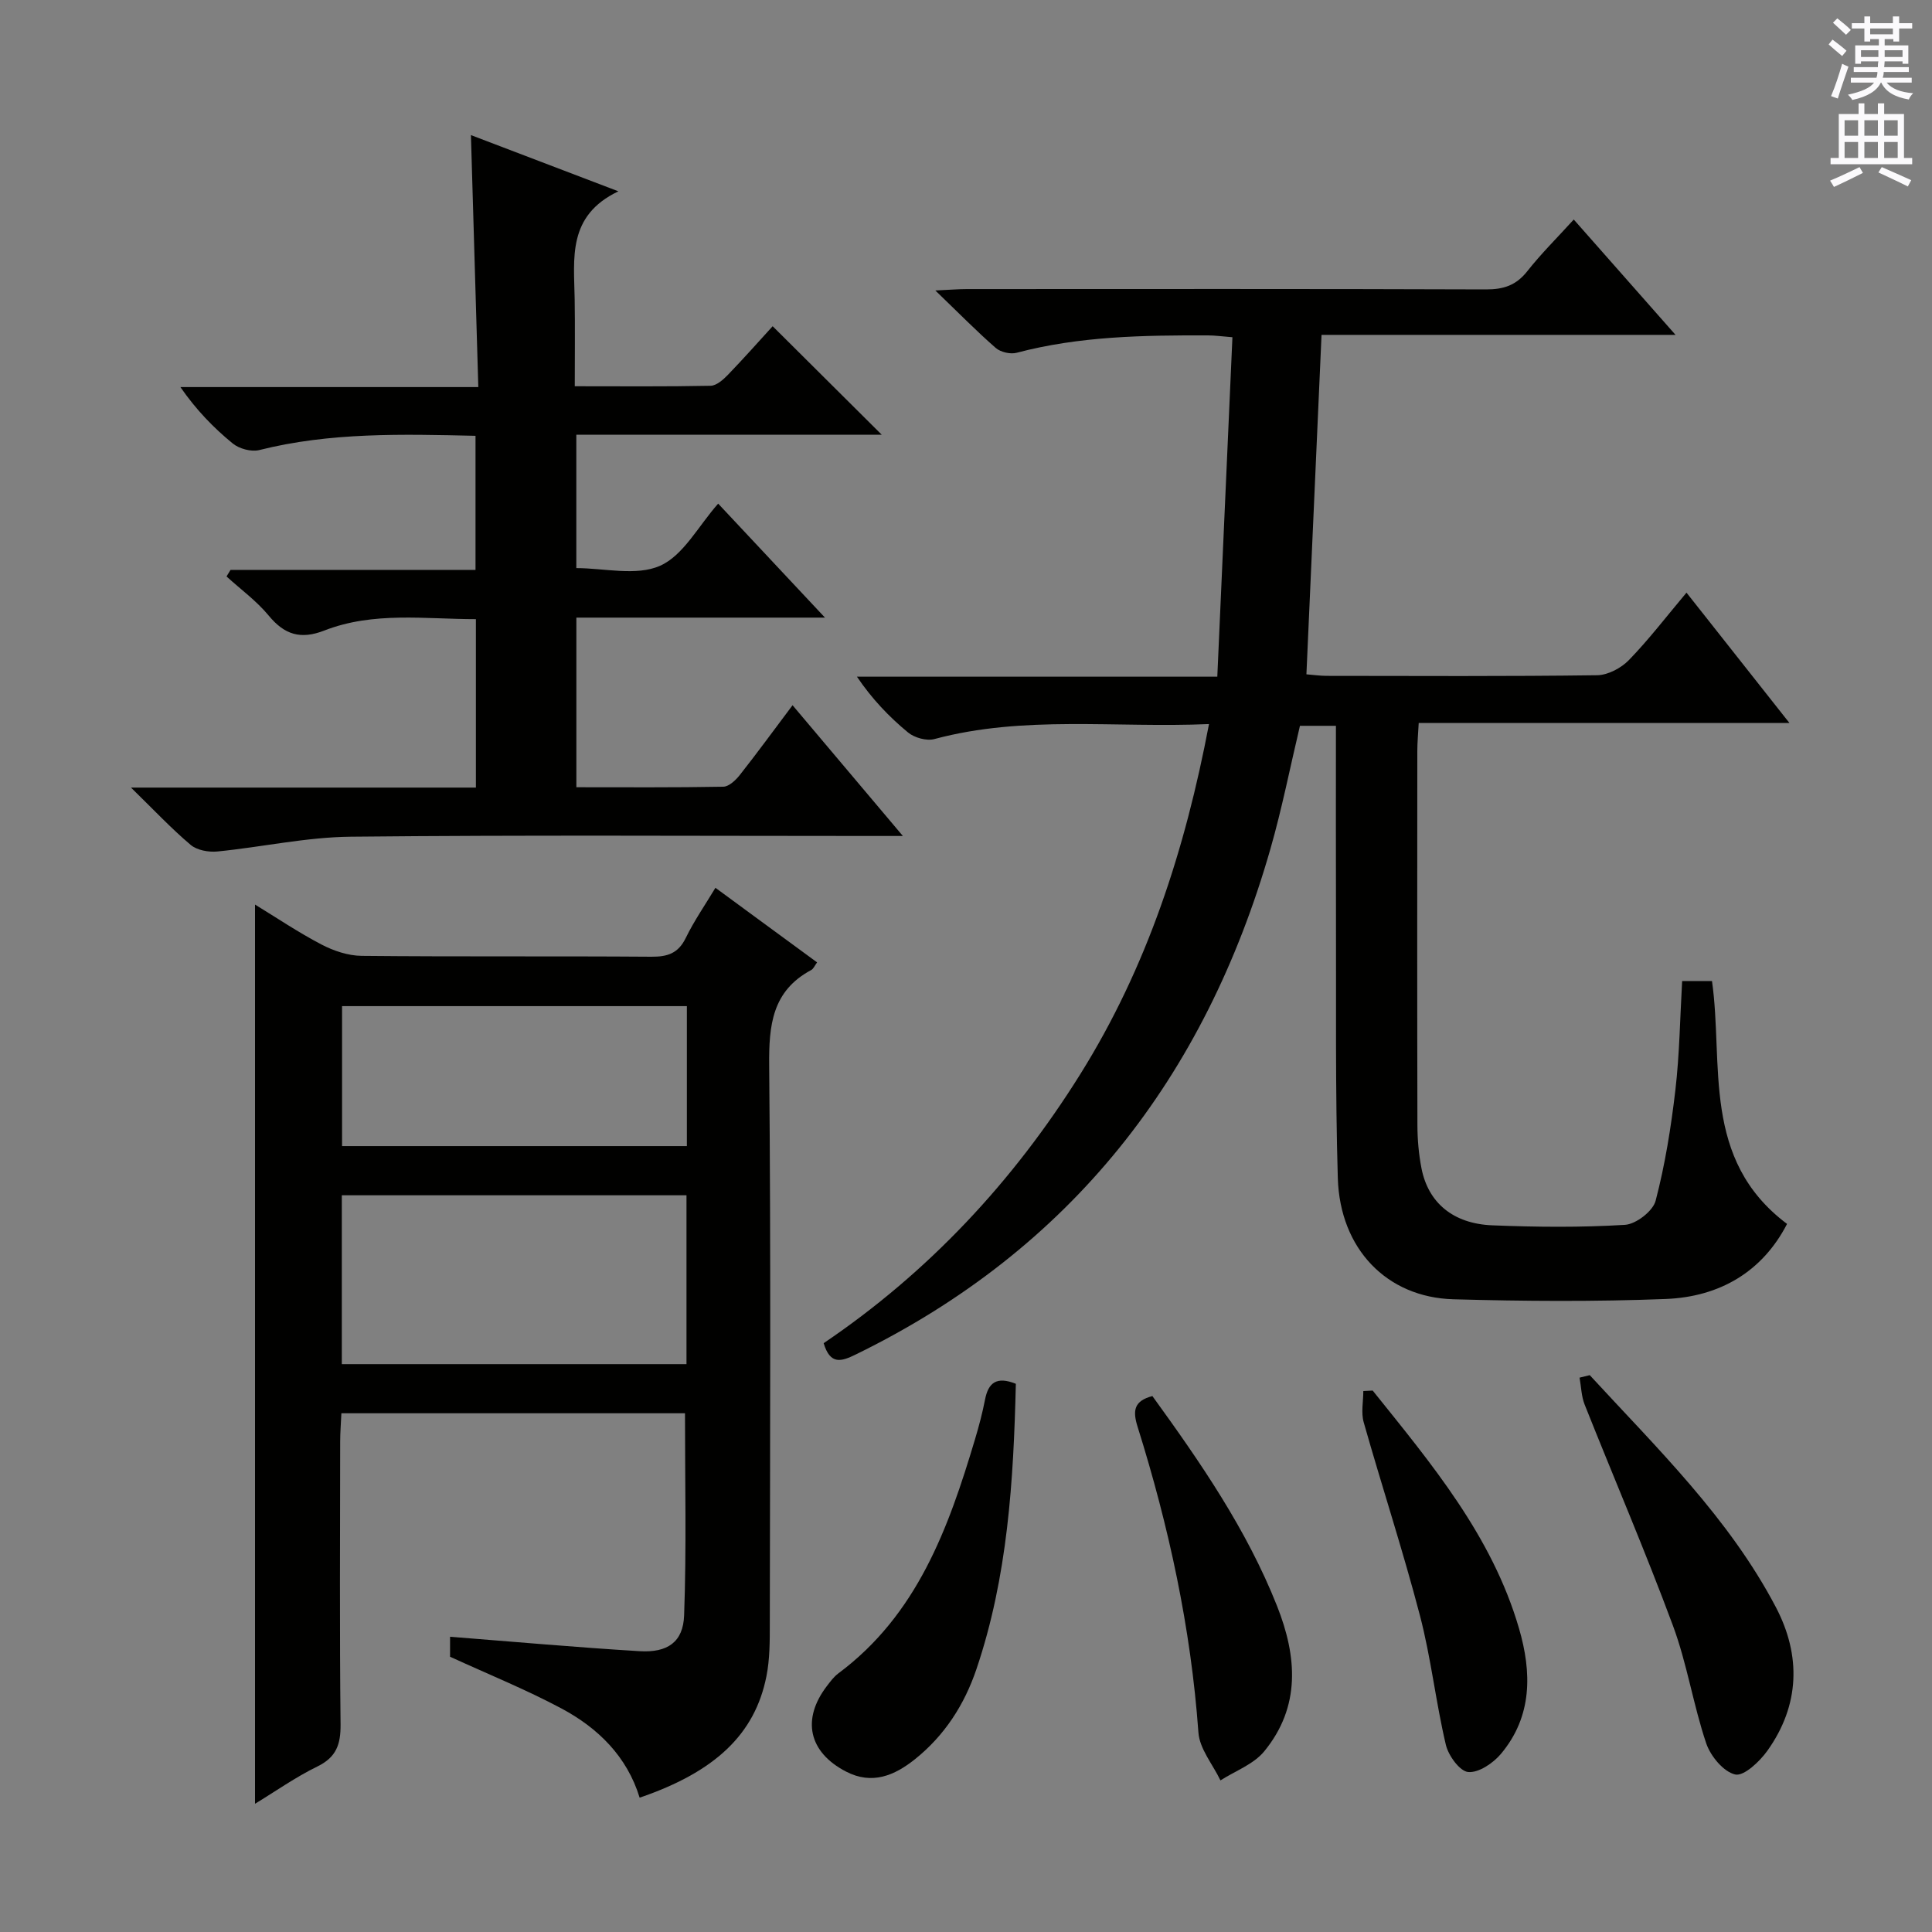
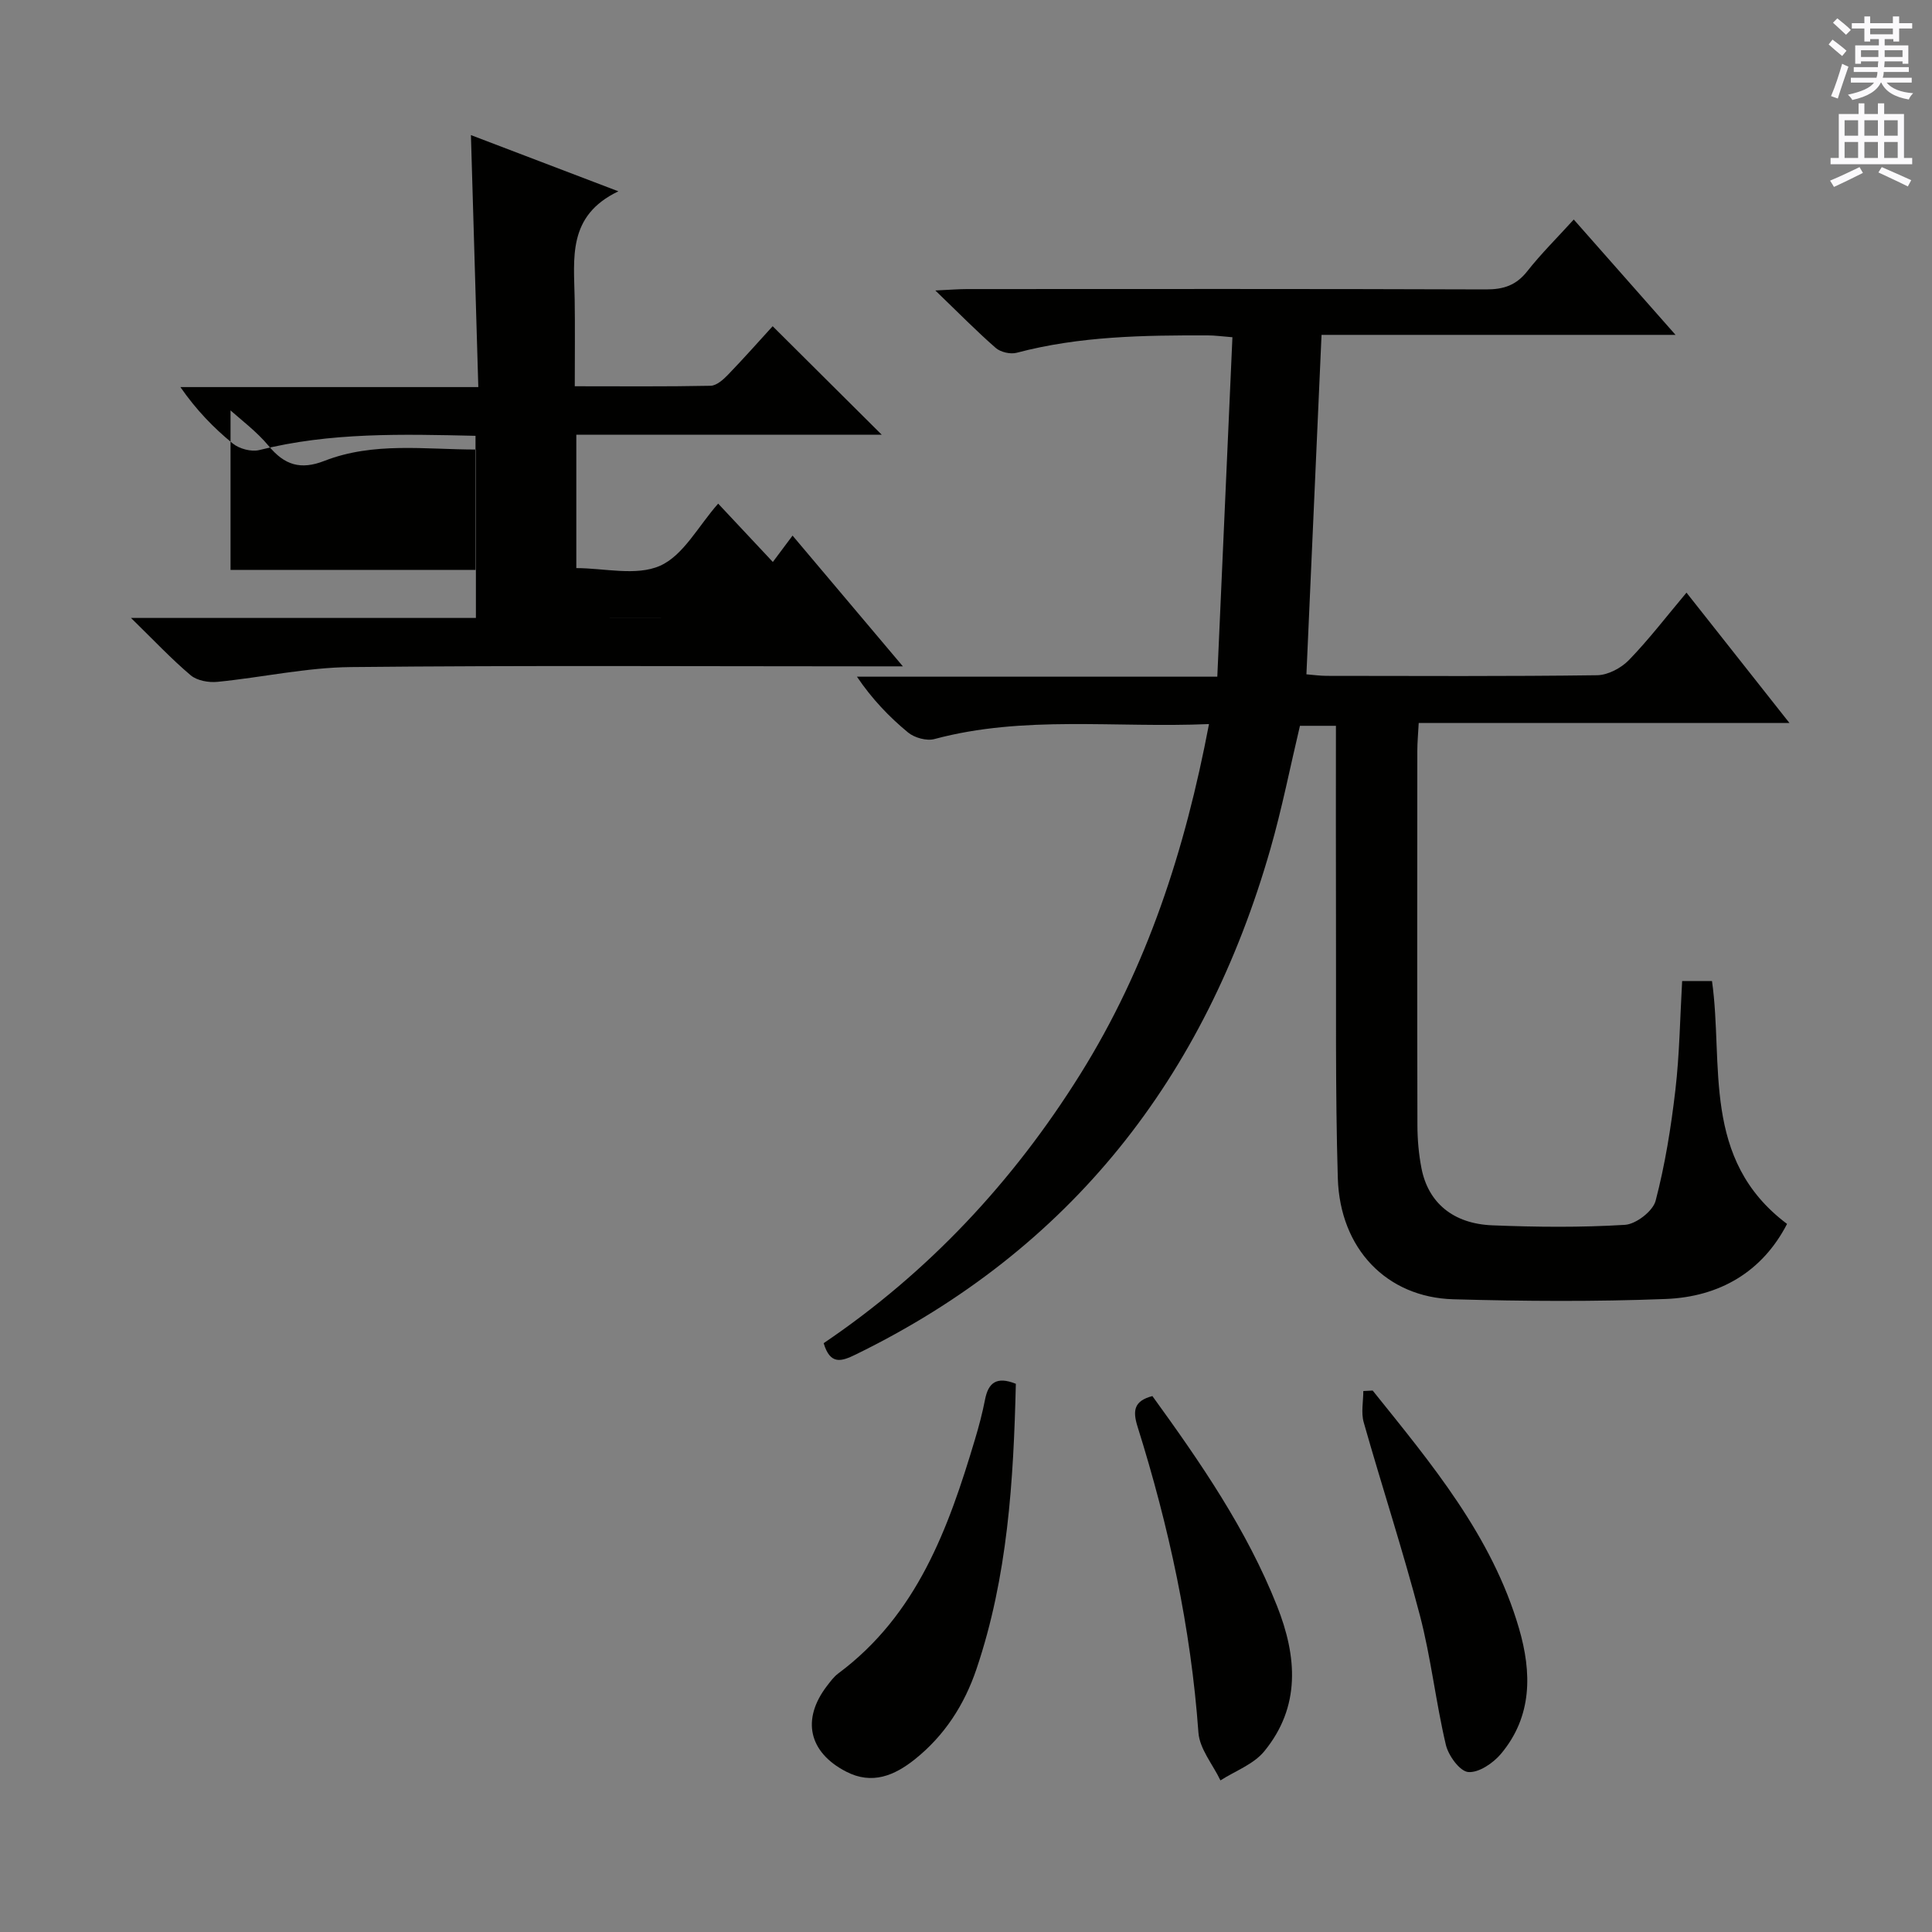
<svg xmlns="http://www.w3.org/2000/svg" enable-background="new 0 0 400 400" viewBox="0 0 400 400">
  <rect x="0" y="0" width="400" height="400" fill="#808080" stroke="none" />
  <g fill="#010100">
    <path d="m369.99 253.4c-5.12 9.93-13.98 15.1-25.11 15.54-14.64.57-29.33.47-43.98.06-13.79-.39-23.48-10.44-23.92-25.08-.54-18.15-.32-36.32-.38-54.48-.04-12.97-.01-25.94-.01-39.17-2.74 0-5.01 0-7.45 0-2.02 8.5-3.71 17.11-6.12 25.51-13.53 47.22-41.24 82.88-85.86 104.66-2.94 1.43-5.26 2.23-6.63-2.35 21.61-14.61 39.2-33.39 53.13-55.69 13.84-22.15 21.69-46.39 26.65-72.49-19.46.84-38.31-1.87-56.84 3.1-1.62.44-4.14-.26-5.47-1.36-3.93-3.24-7.47-6.95-10.58-11.55h74.61c1.05-23.6 2.08-46.75 3.13-70.28-2.17-.17-3.62-.38-5.07-.38-13.31-.04-26.6.15-39.61 3.6-1.29.34-3.32-.13-4.32-1-3.99-3.48-7.7-7.27-12.51-11.9 3.1-.14 4.82-.29 6.54-.29 35.83-.01 71.65-.06 107.48.07 3.65.01 6.25-.86 8.54-3.77 2.85-3.62 6.16-6.89 9.62-10.7 6.89 7.81 13.54 15.35 21.07 23.88-25.25 0-49.27 0-73.29 0-1.06 23.7-2.08 46.74-3.13 70.28 1.34.11 2.77.31 4.19.32 18.66.02 37.33.12 55.99-.13 2.24-.03 4.98-1.48 6.59-3.14 4.13-4.26 7.75-9 11.92-13.96 7.18 9.09 13.96 17.67 21.31 26.98-25.88 0-51.03 0-76.75 0-.12 2.29-.29 4.04-.29 5.78-.02 25.83-.04 51.66.02 77.49.01 2.98.27 6 .84 8.92 1.38 7.11 6.52 11.49 14.65 11.82 9.15.37 18.35.46 27.48-.1 2.29-.14 5.79-2.84 6.35-4.99 1.96-7.49 3.19-15.21 4.09-22.92.86-7.39.96-14.87 1.4-22.57h6.18c2.44 17.24-2.28 36.92 15.54 50.29z" />
-     <path d="m141.82 292.6c-23.58 0-47.04 0-71.14 0-.09 2.06-.25 3.98-.25 5.9-.02 19.5-.13 39 .08 58.5.04 4.12-.85 6.8-4.78 8.72-4.55 2.22-8.74 5.19-12.93 7.73 0-62.23 0-124.07 0-186.17 4.42 2.7 8.94 5.75 13.74 8.26 2.52 1.32 5.53 2.33 8.33 2.36 20 .2 40 .03 60 .18 3.35.02 5.56-.7 7.11-3.89 1.73-3.55 4.01-6.83 6.14-10.38 7.18 5.27 14.01 10.28 21.05 15.44-.49.66-.75 1.34-1.23 1.59-8.1 4.34-8.77 11.46-8.69 19.79.36 38.5.18 77 .13 115.49 0 3.65.01 7.38-.7 10.94-2.38 11.99-10.61 19.78-26.25 25.13-2.61-8.54-8.61-14.43-16.22-18.49-7.3-3.89-15-7.01-23.03-10.69 0-1 0-2.77 0-4.14 13.15 1.03 26.18 2.2 39.23 2.99 5.8.35 9.04-1.89 9.23-7.43.5-13.75.18-27.53.18-41.83zm-71.05-10.17h71.36c0-11.93 0-23.45 0-34.96-24.01 0-47.56 0-71.36 0zm71.44-45.14c0-10.08 0-19.51 0-28.98-23.98 0-47.57 0-71.39 0v28.98z" />
-     <path d="m47.73 117.99h50.72c0-9.32 0-18.36 0-27.76-15.16-.34-30.06-.75-44.77 2.95-1.65.41-4.15-.26-5.49-1.36-3.98-3.25-7.58-6.97-10.84-11.68h61.68c-.52-17.75-1.02-34.81-1.53-52.17 9.87 3.76 19.59 7.47 30.53 11.64-10.63 5.06-9.18 13.91-9.05 22.35.09 5.8.02 11.61.02 18.01 9.6 0 18.86.09 28.13-.1 1.22-.03 2.62-1.27 3.59-2.28 3.33-3.45 6.51-7.05 9.25-10.05 7.99 7.95 15.23 15.15 22.59 22.47-20.82 0-41.88 0-63.24 0v27.61c5.77 0 12.41 1.7 17.33-.48 4.84-2.14 7.93-8.23 12.04-12.87 7.86 8.38 14.64 15.62 22.11 23.6-17.72 0-34.43 0-51.47 0v35.12c10.2 0 20.31.08 30.42-.11 1.16-.02 2.56-1.34 3.4-2.4 3.59-4.55 7.01-9.24 10.94-14.47 7.51 8.9 14.73 17.46 22.84 27.07-2.89 0-4.61 0-6.33 0-35.99 0-71.98-.22-107.96.15-9.22.09-18.41 2.15-27.63 3.06-1.81.18-4.21-.25-5.53-1.36-4-3.38-7.61-7.23-12.36-11.87h71.41c0-11.74 0-23 0-34.87-10.54 0-21.18-1.62-31.37 2.35-4.92 1.92-8.26.88-11.54-3.1-2.5-3.03-5.79-5.42-8.72-8.09.27-.47.55-.91.83-1.36z" />
+     <path d="m47.73 117.99h50.72c0-9.32 0-18.36 0-27.76-15.16-.34-30.06-.75-44.77 2.95-1.65.41-4.15-.26-5.49-1.36-3.98-3.25-7.58-6.97-10.84-11.68h61.68c-.52-17.75-1.02-34.81-1.53-52.17 9.87 3.76 19.59 7.47 30.53 11.64-10.63 5.06-9.18 13.91-9.05 22.35.09 5.8.02 11.61.02 18.01 9.6 0 18.86.09 28.13-.1 1.22-.03 2.62-1.27 3.59-2.28 3.33-3.45 6.51-7.05 9.25-10.05 7.99 7.95 15.23 15.15 22.59 22.47-20.82 0-41.88 0-63.24 0v27.61c5.77 0 12.41 1.7 17.33-.48 4.84-2.14 7.93-8.23 12.04-12.87 7.86 8.38 14.64 15.62 22.11 23.6-17.72 0-34.43 0-51.47 0c10.2 0 20.31.08 30.42-.11 1.16-.02 2.56-1.34 3.4-2.4 3.59-4.55 7.01-9.24 10.94-14.47 7.51 8.9 14.73 17.46 22.84 27.07-2.89 0-4.61 0-6.33 0-35.99 0-71.98-.22-107.96.15-9.22.09-18.41 2.15-27.63 3.06-1.81.18-4.21-.25-5.53-1.36-4-3.38-7.61-7.23-12.36-11.87h71.41c0-11.74 0-23 0-34.87-10.54 0-21.18-1.62-31.37 2.35-4.92 1.92-8.26.88-11.54-3.1-2.5-3.03-5.79-5.42-8.72-8.09.27-.47.55-.91.83-1.36z" />
    <path d="m210.32 286.5c-.48 20.13-1.69 39.94-8.15 59.05-2.51 7.42-6.61 13.77-12.74 18.68-4.23 3.38-8.87 5.35-14.26 2.56-7.74-4-9.26-10.81-3.96-17.73.71-.92 1.42-1.9 2.33-2.58 16.34-12.15 22.82-30.05 28.33-48.51.81-2.7 1.53-5.43 2.07-8.2.67-3.45 2.35-4.89 6.38-3.27z" />
-     <path d="m329.14 284.71c13.93 15.14 28.83 29.55 38.54 48.05 5.24 10 4.96 20.26-1.74 29.68-1.61 2.26-4.88 5.35-6.68 4.95-2.42-.55-5.11-3.8-6.01-6.46-2.69-7.99-3.96-16.48-6.89-24.37-5.71-15.39-12.2-30.48-18.27-45.74-.69-1.73-.72-3.72-1.06-5.59.69-.17 1.4-.35 2.11-.52z" />
    <path d="m238.59 289.04c9.91 13.68 19.52 27.59 25.81 43.47 4.15 10.47 4.93 20.84-2.66 30.09-2.2 2.68-5.99 4.05-9.06 6.01-1.58-3.3-4.32-6.52-4.56-9.92-1.56-21.65-6.12-42.66-12.59-63.28-1.09-3.45-.69-5.38 3.06-6.37z" />
    <path d="m284.2 287.9c12.14 15.14 24.69 30.04 30.29 49.23 2.67 9.15 2.78 18.19-3.71 25.96-1.62 1.94-4.62 3.98-6.8 3.79-1.74-.15-4.1-3.39-4.63-5.63-2.09-8.86-3.07-17.99-5.37-26.78-3.51-13.43-7.85-26.64-11.64-40-.57-2-.08-4.31-.08-6.47.64-.03 1.29-.06 1.94-.1z" />
  </g>
  <path d="m378.6 9.2.8-1c.9.7 1.9 1.4 2.9 2.3l-.9 1.1c-1.1-.9-2-1.7-2.8-2.4zm.5 10.7c.9-2.1 1.6-4.3 2.3-6.7.4.2.8.4 1.3.6-.7 2.1-1.5 4.3-2.2 6.6zm.4-15.2.9-.9c1 .8 2 1.6 2.8 2.4l-1 1c-1-.9-1.9-1.8-2.7-2.5zm12.5-1.3h1.2v1.4h2.7v1.1h-2.7v2.7h-1.2v-.5h-1.8v1.3h4.9v3.8h-1.2v-.5h-3.7c0 .4-.1.9-.1 1.2h5.1v1h-5.2c0 .5-.1.9-.2 1.2h6v1h-5.2c1.1 1.3 2.9 2 5.5 2.2-.4.4-.7.8-.9 1.3-2.9-.5-4.8-1.6-5.7-3.5h-.1c-.8 1.7-2.7 2.9-5.9 3.6-.2-.4-.6-.8-.9-1.1 2.8-.6 4.6-1.4 5.4-2.5h-4.8v-1h5.3c.1-.3.2-.7.2-1.2h-4.9v-1h5c0-.4 0-.8.1-1.2h-3.6v.5h-1.2v-3.8h4.9v-1.3h-1.8v.5h-1.2v-2.7h-2.6v-1.1h2.6v-1.4h1.2v1.4h4.7v-1.4zm-6.7 8.4h3.6c0-.4 0-.9 0-1.4h-3.6zm1.9-4.7h4.7v-1.2h-4.7zm6.7 3.3h-3.7v1.4h3.7z" fill="#fbfafc" />
  <path d="m384.7 21.4h1.3v2.2h2.8v-2.2h1.3v2.2h4.1v9.1h1.7v1.3h-16.9v-1.3h1.7v-9.1h4.1v-2.2zm.3 13.2.7 1.2c-1.8.9-3.8 1.9-6 2.9-.2-.4-.5-.8-.8-1.3 2.4-1 4.4-2 6.1-2.8zm-3.1-6.5h2.8v-3.2h-2.8zm0 4.6h2.8v-3.3h-2.8zm4.1-4.6h2.8v-3.2h-2.8zm0 4.6h2.8v-3.3h-2.8zm3.6 1.9c2.1.9 4.1 1.8 6.1 2.7l-.7 1.3c-2.2-1.1-4.2-2-6.1-2.9zm3.3-9.7h-2.8v3.2h2.8zm-2.8 7.8h2.8v-3.3h-2.8z" fill="#fbfafc" />
</svg>